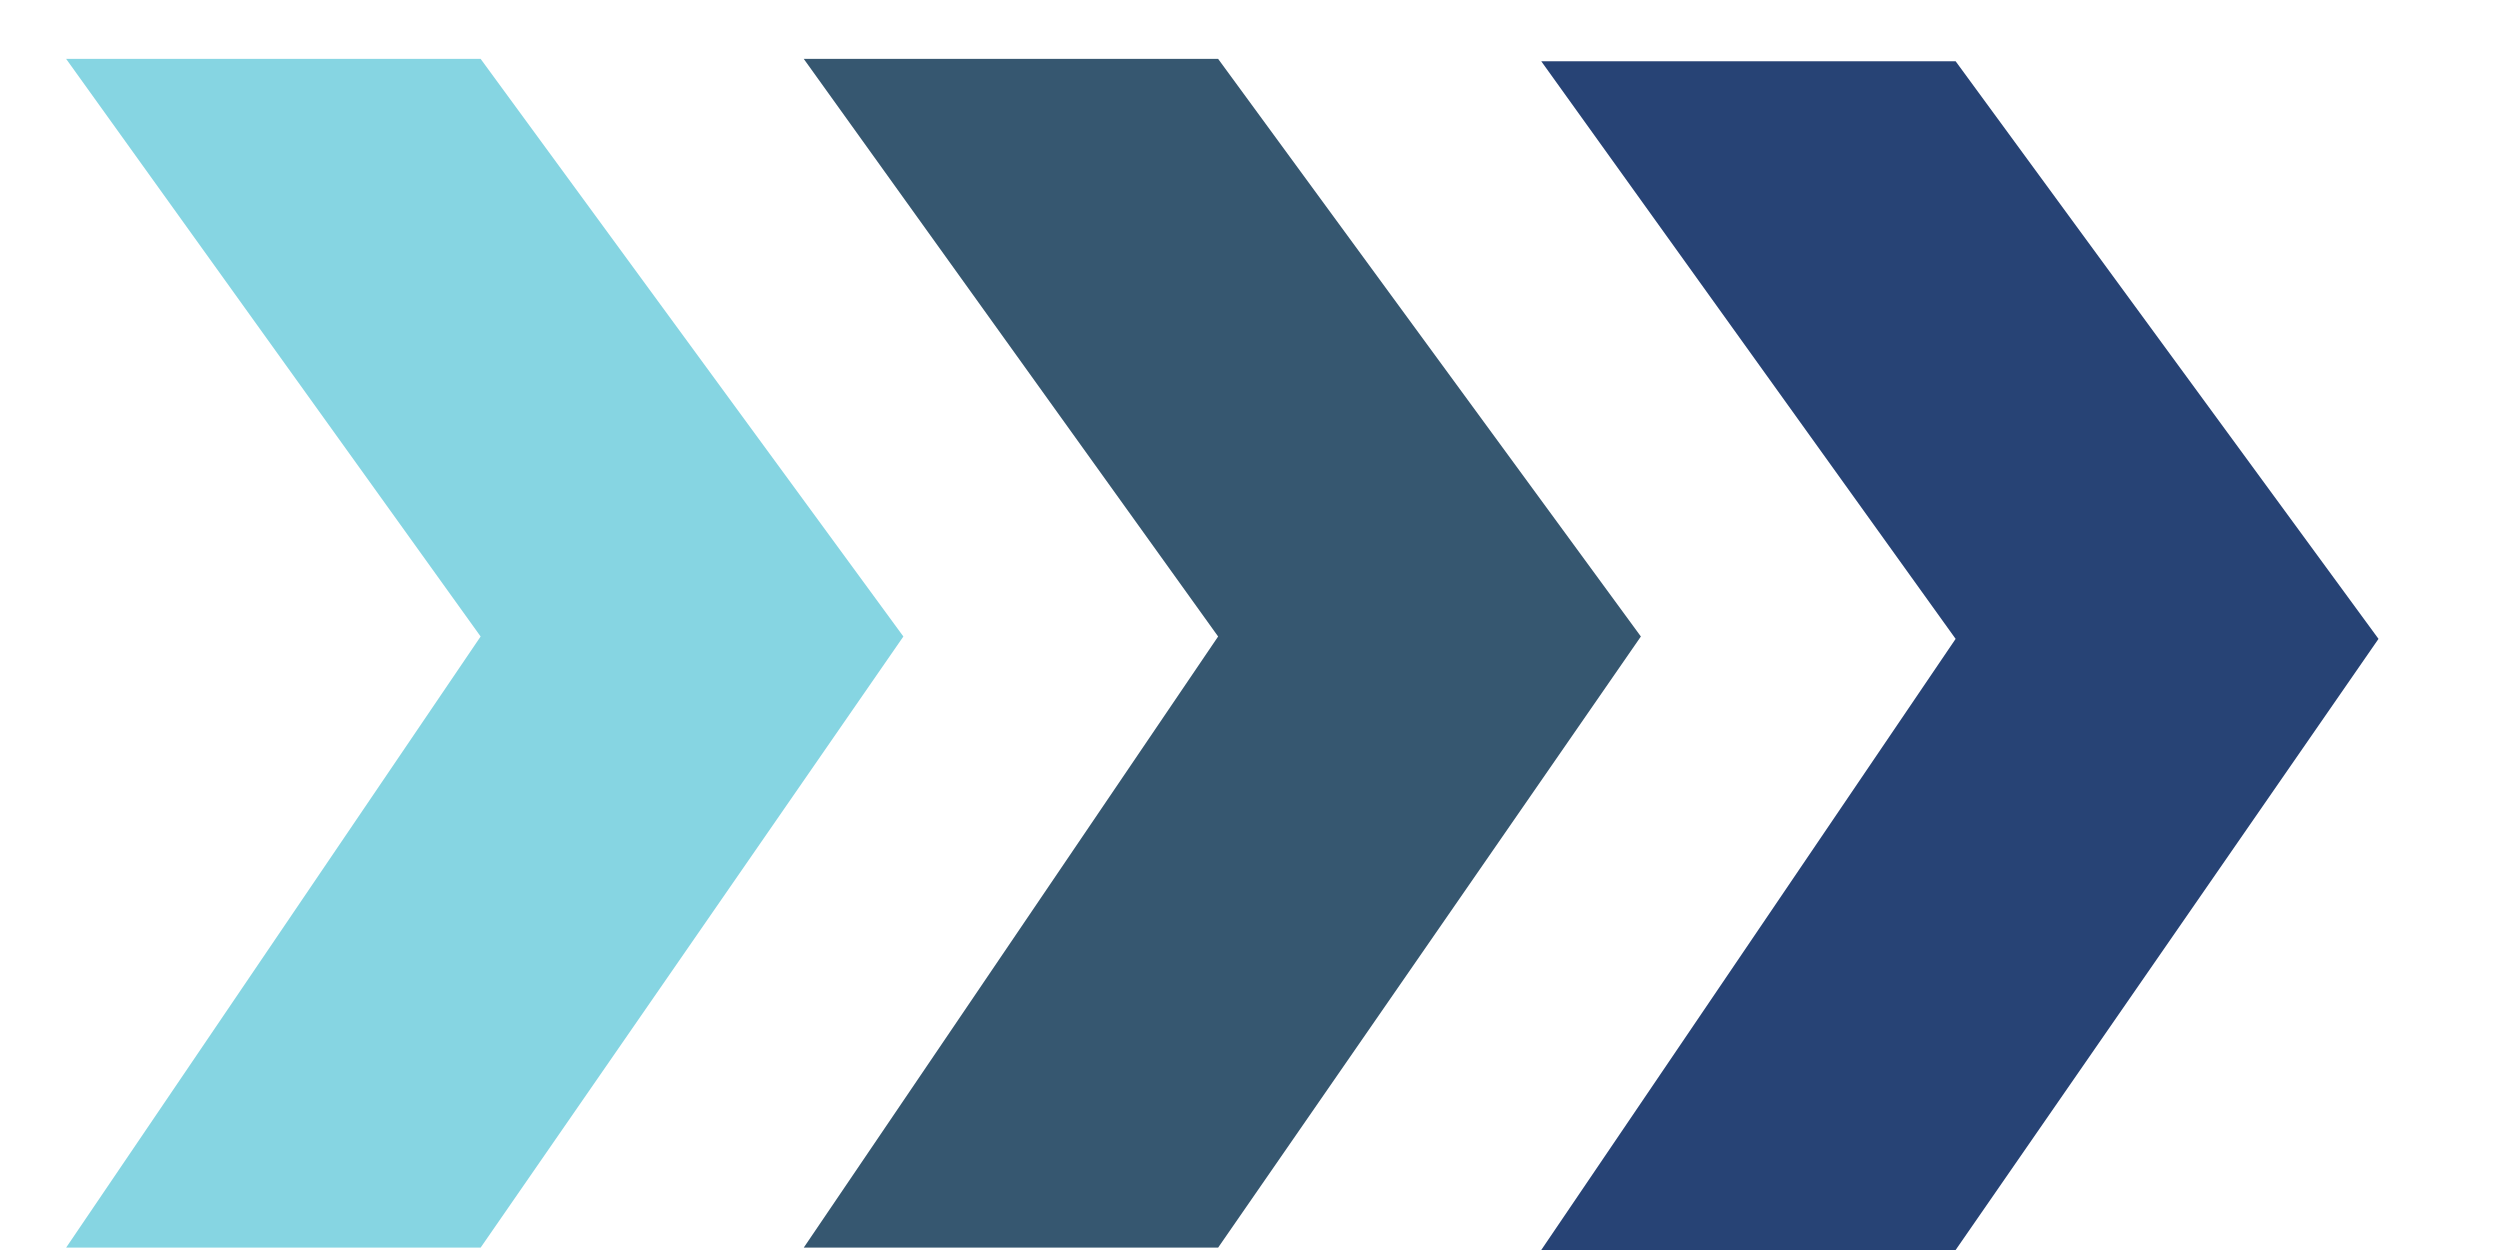
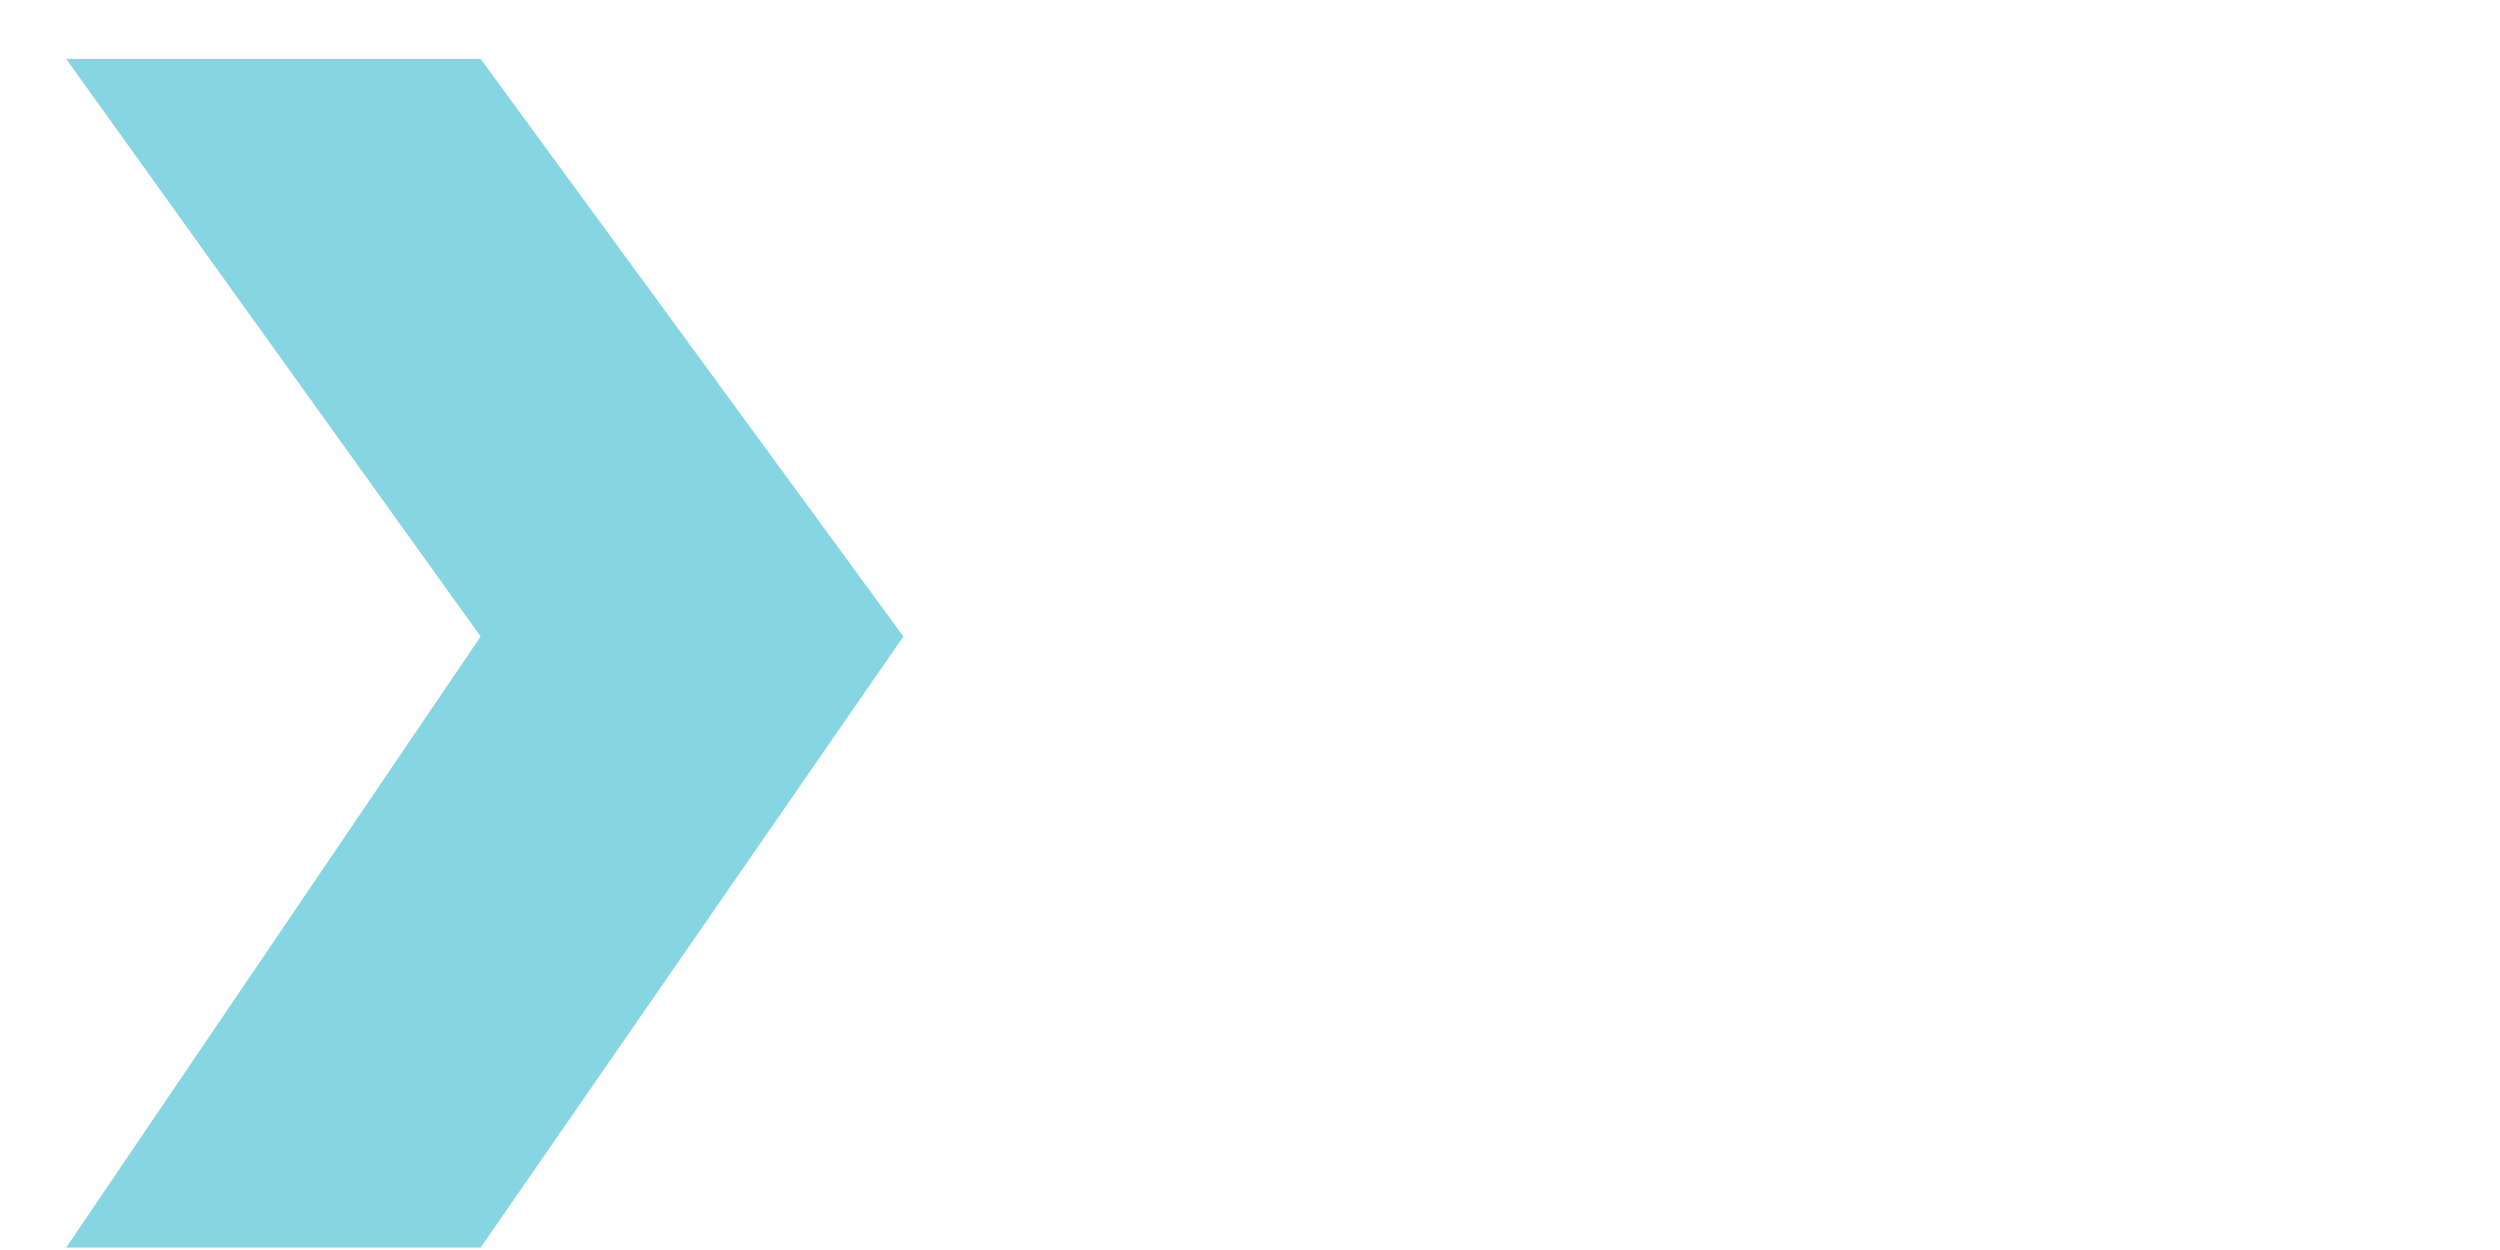
<svg xmlns="http://www.w3.org/2000/svg" width="20" height="10" viewBox="0 0 20 10" fill="none">
  <path d="M3.845 0.471H0.529L3.845 5.092L0.529 9.981H3.845L7.227 5.092L3.845 0.471Z" fill="#86D5E2" />
-   <path d="M9.745 0.471H6.43L9.745 5.092L6.43 9.981H9.745L13.127 5.092L9.745 0.471Z" fill="#365770" />
-   <path d="M15.645 0.49H12.33L15.645 5.111L12.33 10H15.645L19.028 5.111L15.645 0.49Z" fill="#274375" />
</svg>